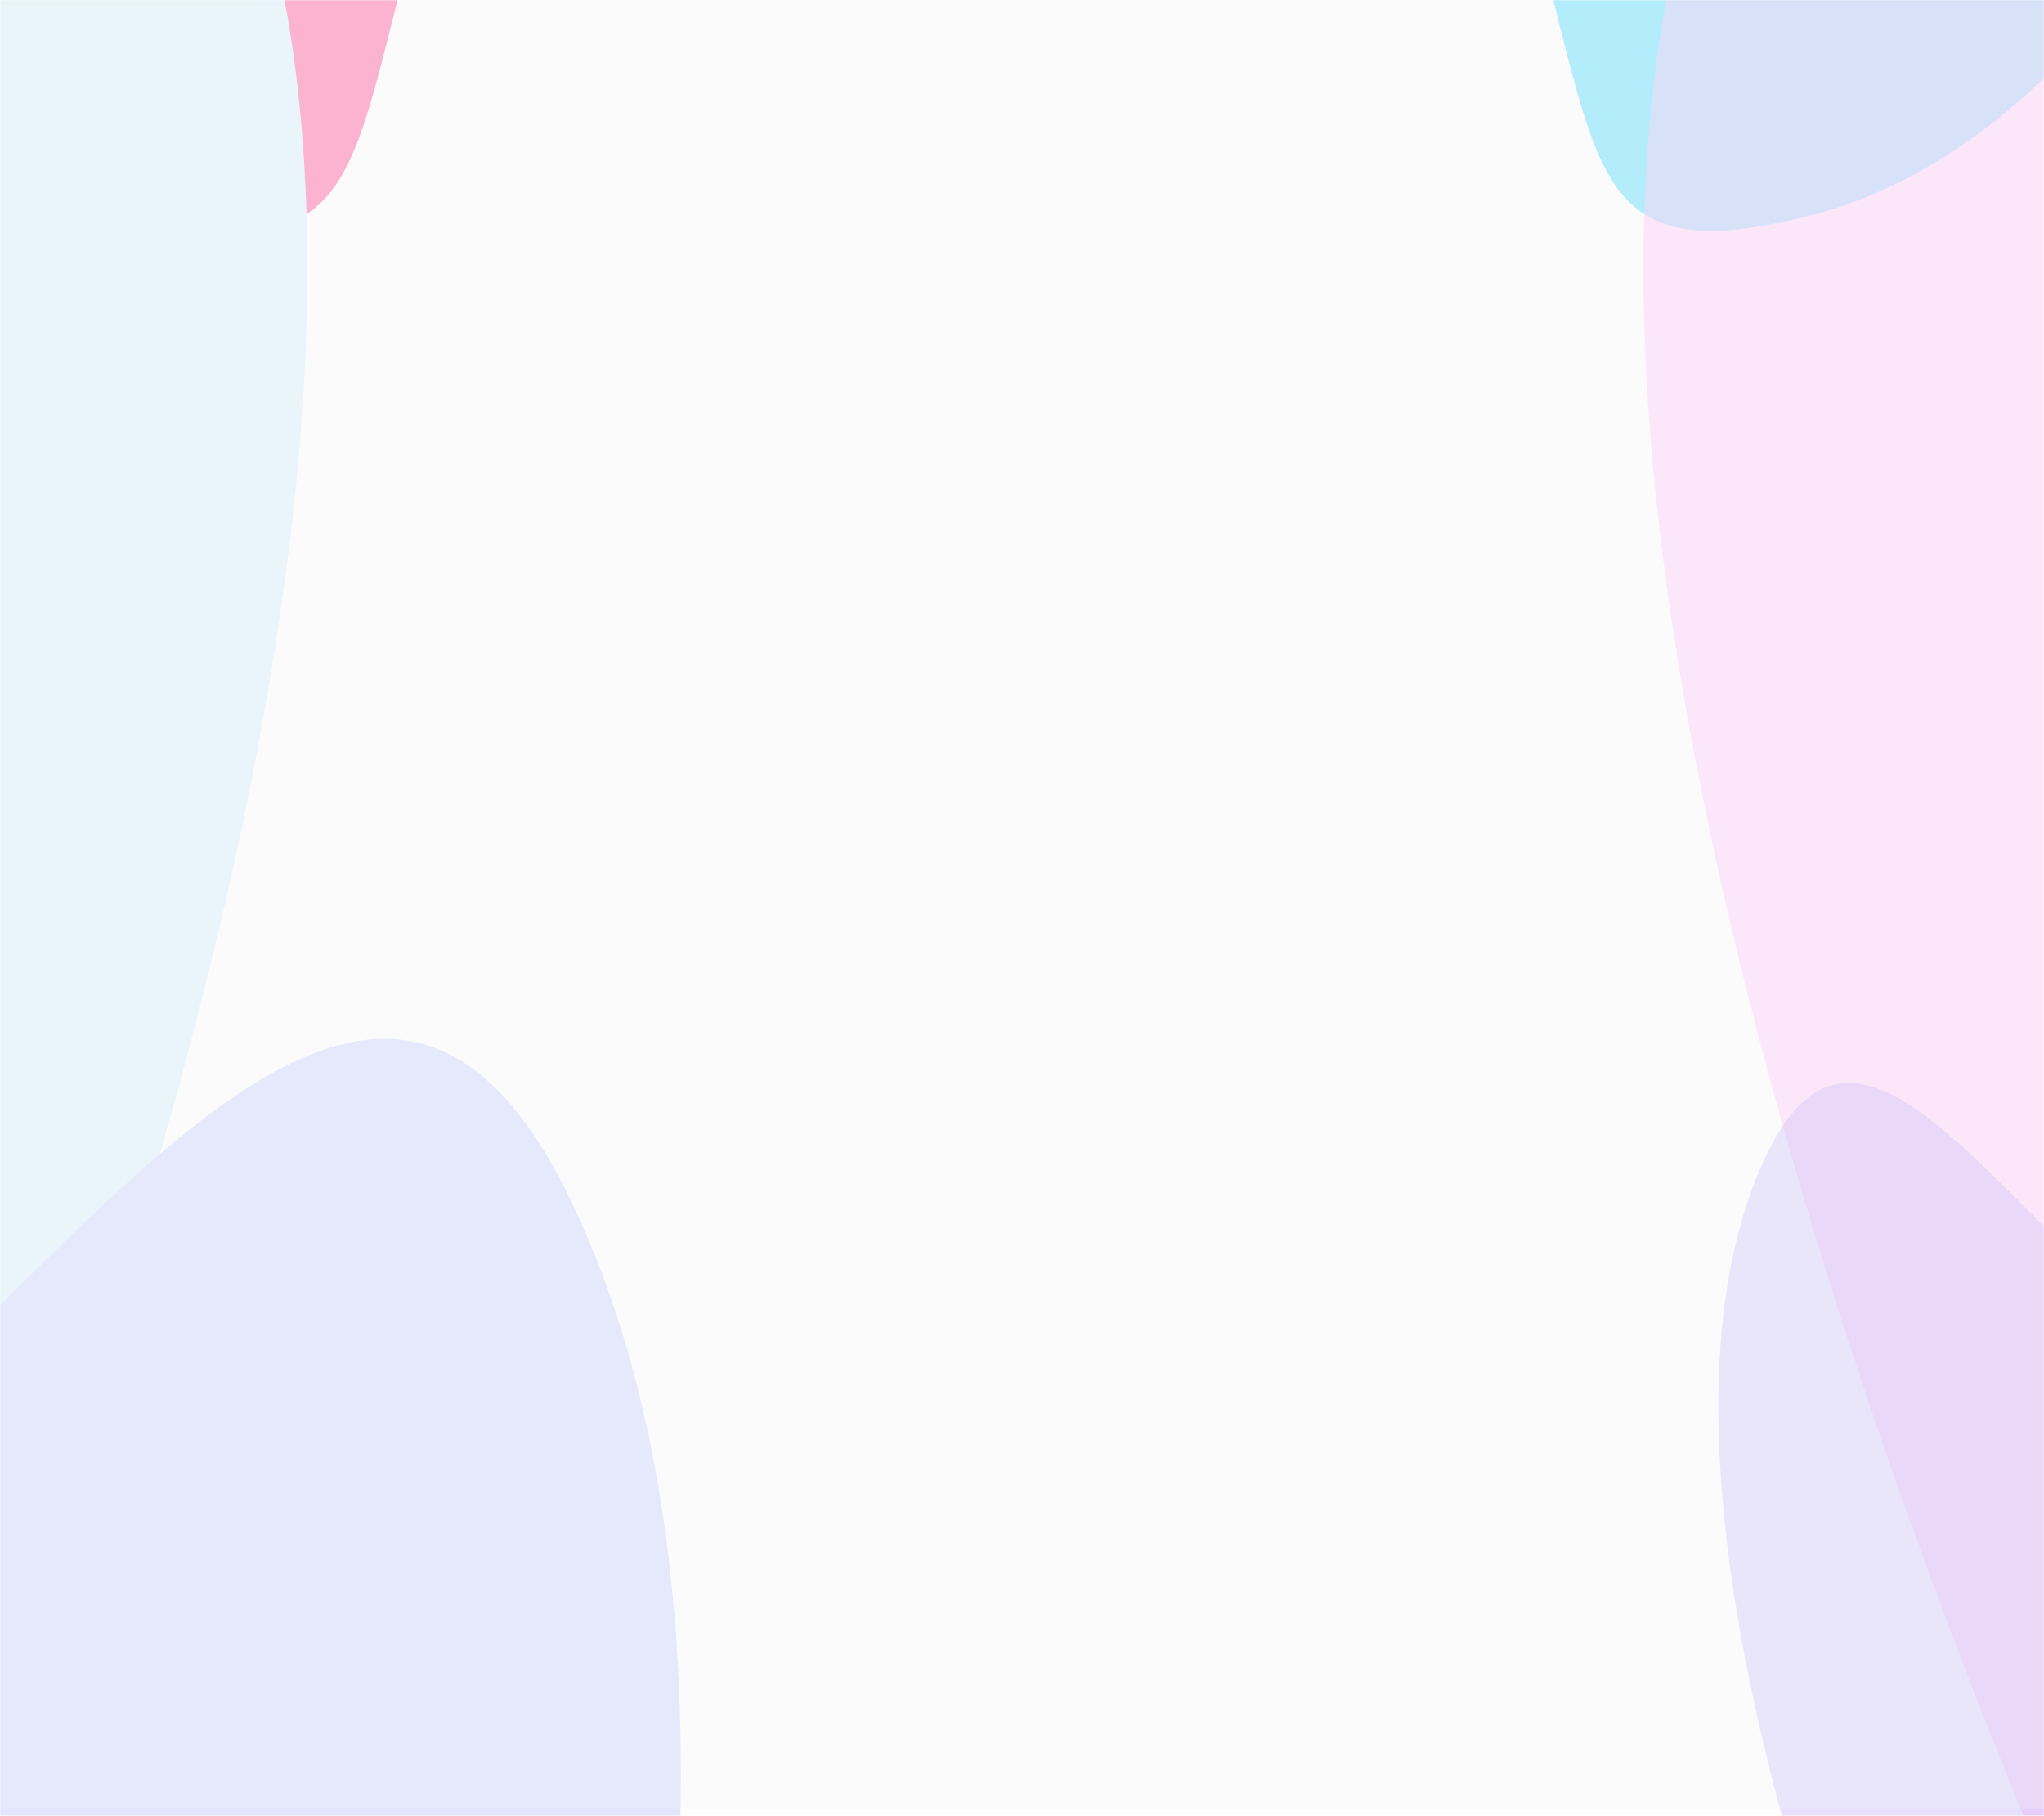
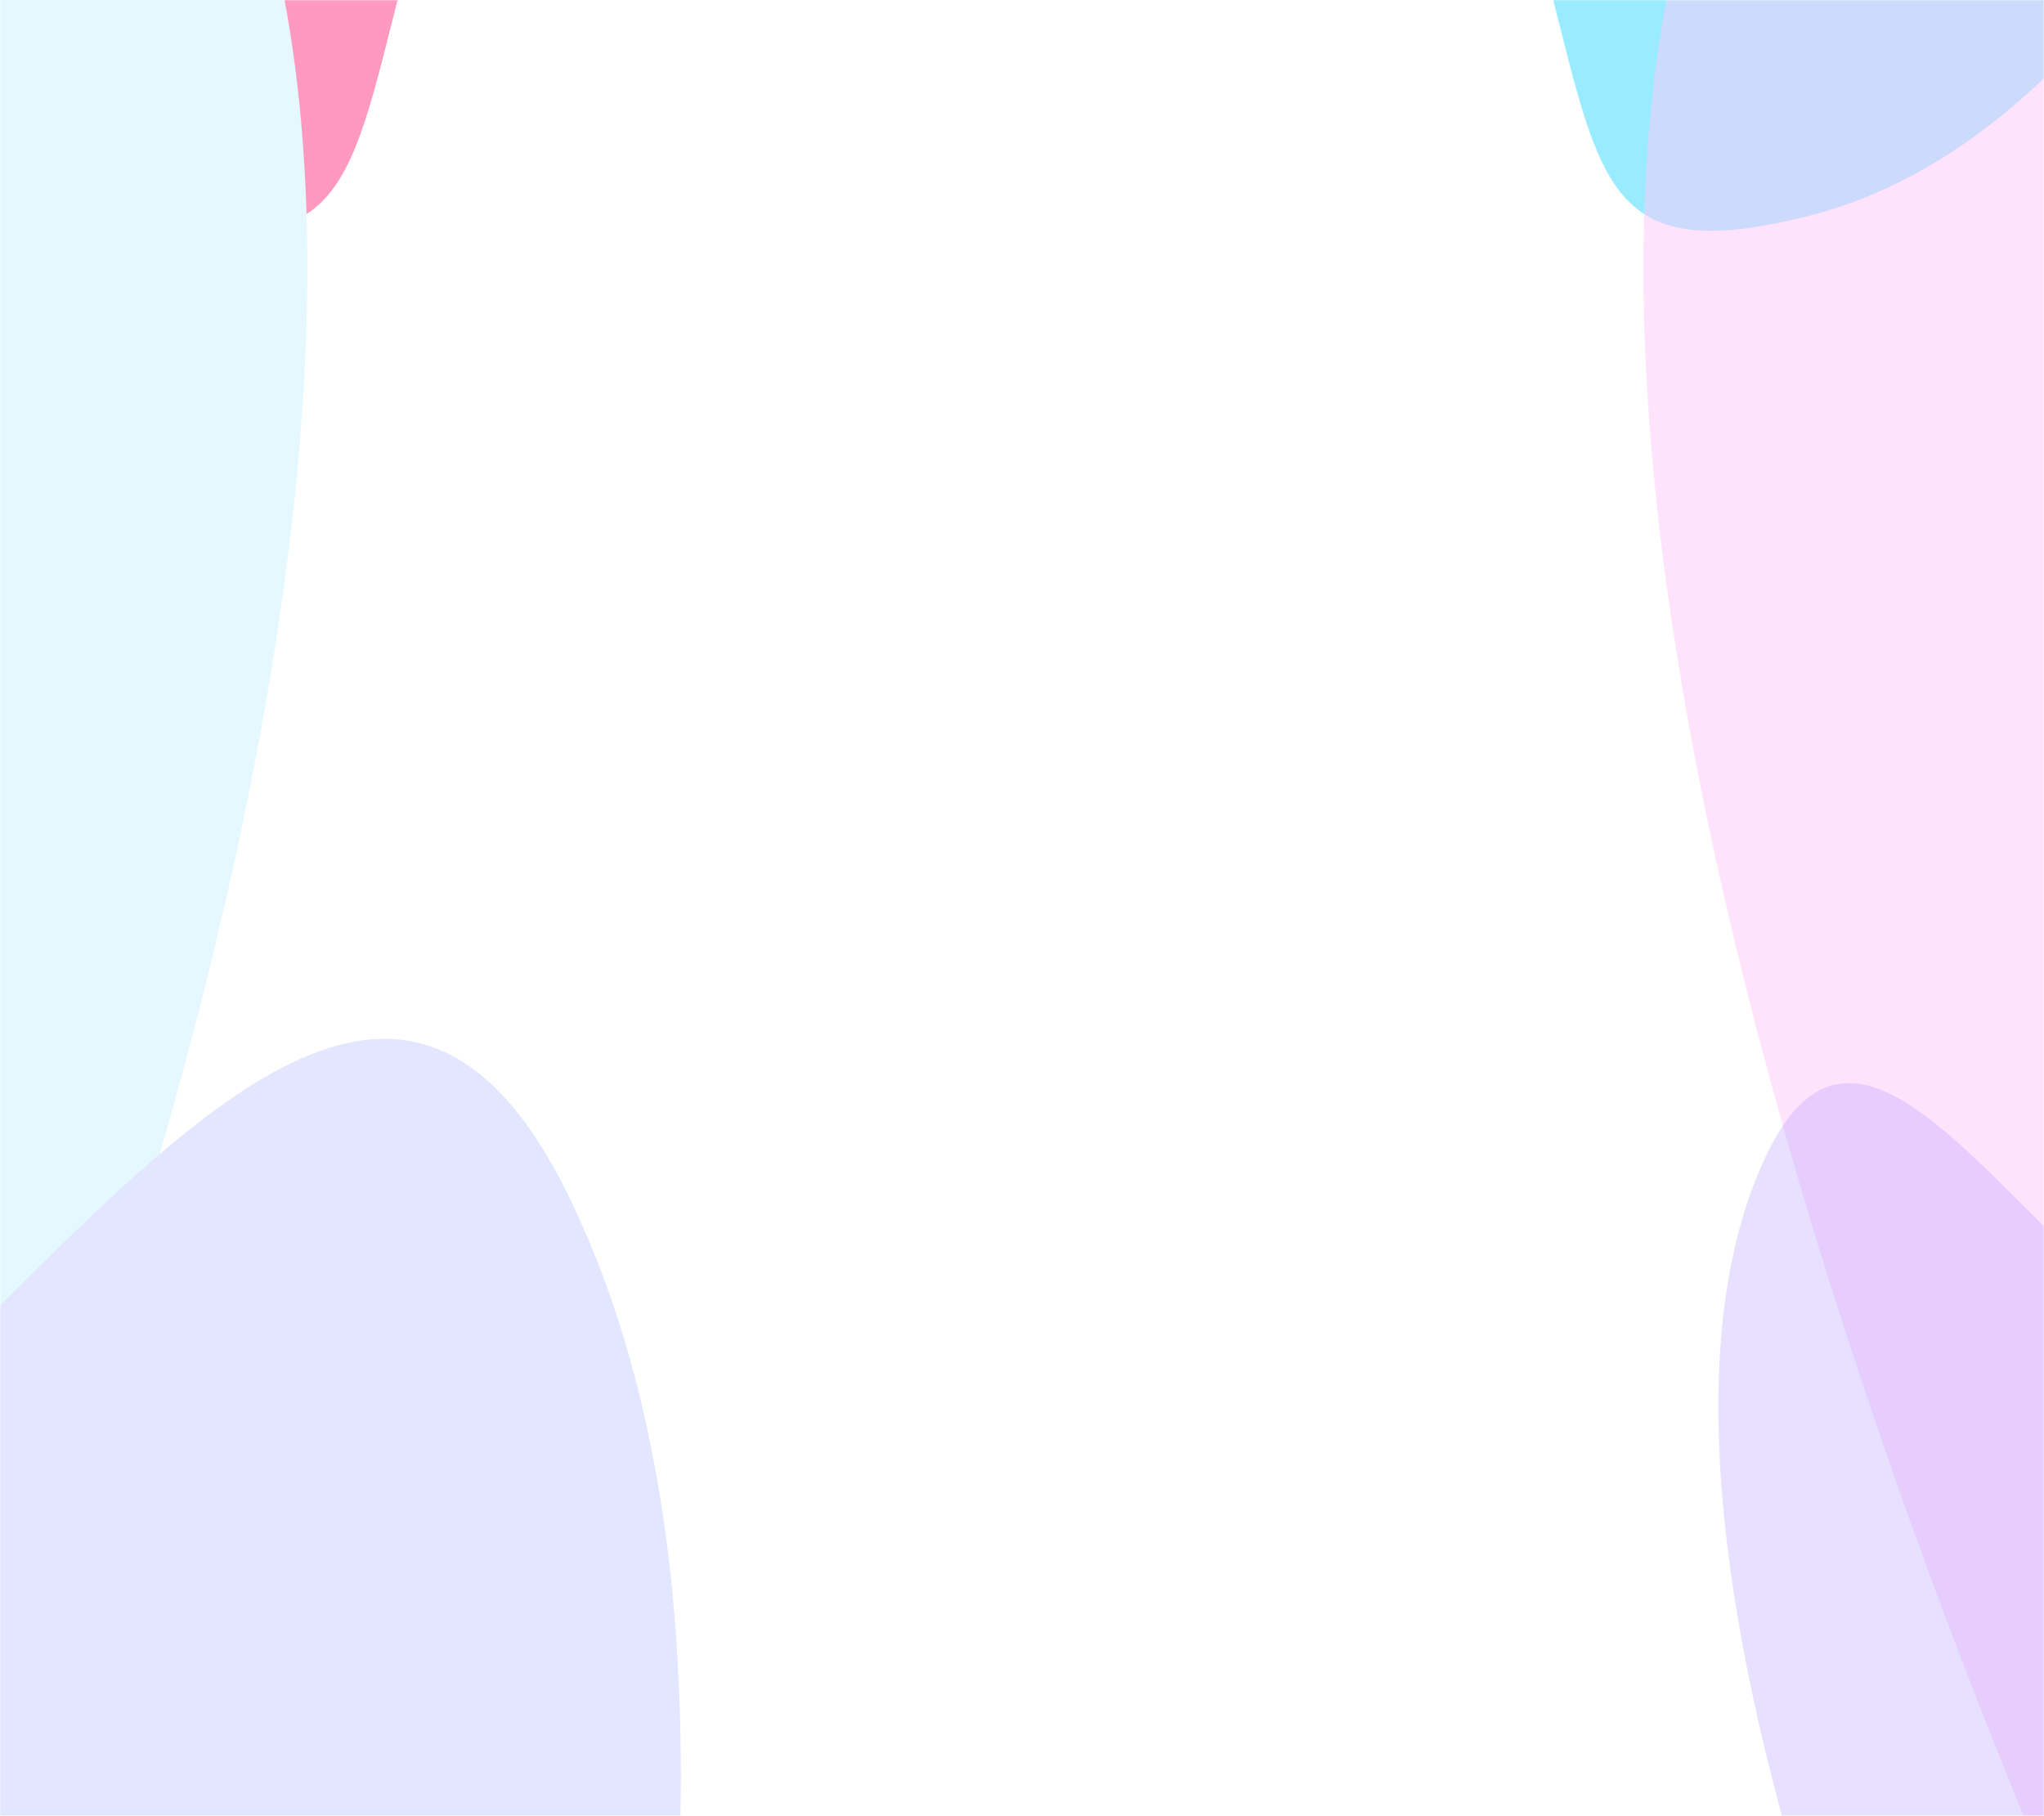
<svg xmlns="http://www.w3.org/2000/svg" width="1030" height="915" viewBox="0 0 1030 915" fill="none">
  <g clip-path="url(#clip0_876_3978)">
-     <rect width="1030" height="915" fill="white" />
    <g opacity="0.4">
      <mask id="mask0_876_3978" style="mask-type:alpha" maskUnits="userSpaceOnUse" x="0" y="0" width="1030" height="915">
        <rect width="1030" height="915" fill="#D9D9D9" />
      </mask>
      <g mask="url(#mask0_876_3978)">
        <mask id="mask1_876_3978" style="mask-type:alpha" maskUnits="userSpaceOnUse" x="-507" y="-565" width="1938" height="1055">
          <rect x="-506.148" y="-564.753" width="1936.65" height="1054.18" fill="white" />
          <rect x="-506.148" y="-564.753" width="1936.65" height="1054.18" fill="url(#paint0_linear_876_3978)" />
        </mask>
        <g mask="url(#mask1_876_3978)">
          <g filter="url(#filter0_f_876_3978)">
            <path d="M835.812 -960.368C1053.35 -1015.91 1216.77 -1241.77 1248.56 -797.12C1280.34 -352.469 1129.77 53.022 912.23 108.567C694.694 164.113 925.927 -80.198 428.521 -587.732C396.733 -1032.38 618.276 -904.823 835.812 -960.368Z" fill="#00D0FF" />
          </g>
        </g>
        <g filter="url(#filter1_f_876_3978)">
          <path d="M876.229 -115.759C1039.29 -455.351 1335.14 578.535 1674.83 -168.392C1304.26 377.99 1554.12 -9.117 1391.06 330.475C1227.99 670.067 1157.4 1213.56 1084.33 1061.38C1011.26 909.198 713.166 223.833 876.229 -115.759Z" fill="#FF74F1" fill-opacity="0.5" />
        </g>
        <g filter="url(#filter2_f_876_3978)">
-           <path d="M890.302 581.628C973.027 409.345 1123.12 933.858 1295.45 554.926C1107.45 832.118 1234.21 635.73 1151.48 808.012C1068.76 980.295 1032.95 1256.02 995.875 1178.82C958.803 1101.61 807.576 753.91 890.302 581.628Z" fill="#3300FF" fill-opacity="0.3" />
+           <path d="M890.302 581.628C973.027 409.345 1123.12 933.858 1295.45 554.926C1068.76 980.295 1032.95 1256.02 995.875 1178.82C958.803 1101.61 807.576 753.91 890.302 581.628Z" fill="#3300FF" fill-opacity="0.3" />
        </g>
        <mask id="mask2_876_3978" style="mask-type:alpha" maskUnits="userSpaceOnUse" x="-448" y="-565" width="1938" height="1055">
          <rect width="1936.65" height="1054.18" transform="matrix(-1 0 0 1 1489.18 -564.753)" fill="white" />
          <rect width="1936.65" height="1054.18" transform="matrix(-1 0 0 1 1489.18 -564.753)" fill="url(#paint1_linear_876_3978)" />
        </mask>
        <g mask="url(#mask2_876_3978)">
          <g filter="url(#filter3_f_876_3978)">
            <path d="M147.223 -960.368C-70.314 -1015.91 -233.734 -1241.77 -265.522 -797.12C-297.31 -352.469 -146.732 53.022 70.805 108.567C288.341 164.113 57.108 -80.198 554.514 -587.732C586.302 -1032.38 364.759 -904.823 147.223 -960.368Z" fill="#FF0062" />
          </g>
        </g>
        <g filter="url(#filter4_f_876_3978)">
          <path d="M106.806 -115.759C-56.258 -455.351 -352.103 578.535 -691.799 -168.392C-321.222 377.99 -571.084 -9.117 -408.021 330.475C-244.957 670.067 -174.368 1213.56 -101.295 1061.38C-28.221 909.198 269.869 223.833 106.806 -115.759Z" fill="#BFEDFF" />
        </g>
        <g filter="url(#filter5_f_876_3978)">
          <path d="M287.676 605C99.738 213.604 -241.238 1405.21 -632.754 544.338C-205.646 1174.07 -493.624 727.91 -305.686 1119.31C-117.748 1510.7 -36.39 2137.1 47.831 1961.71C132.052 1786.31 475.614 996.396 287.676 605Z" fill="#B6C1FF" />
        </g>
        <g style="mix-blend-mode:multiply" opacity="0.3">
-           <rect x="-96.562" y="-129.038" width="1153.92" height="1040.69" fill="#D9D9D9" />
-         </g>
+           </g>
      </g>
    </g>
  </g>
  <defs>
    <filter id="filter0_f_876_3978" x="225.462" y="-1267.03" width="1227.33" height="1583.34" filterUnits="userSpaceOnUse" color-interpolation-filters="sRGB">
      <feFlood flood-opacity="0" result="BackgroundImageFix" />
      <feBlend mode="normal" in="SourceGraphic" in2="BackgroundImageFix" result="shape" />
      <feGaussianBlur stdDeviation="100" result="effect1_foregroundBlur_876_3978" />
    </filter>
    <filter id="filter1_f_876_3978" x="628.155" y="-386.513" width="1246.68" height="1674.18" filterUnits="userSpaceOnUse" color-interpolation-filters="sRGB">
      <feFlood flood-opacity="0" result="BackgroundImageFix" />
      <feBlend mode="normal" in="SourceGraphic" in2="BackgroundImageFix" result="shape" />
      <feGaussianBlur stdDeviation="100" result="effect1_foregroundBlur_876_3978" />
    </filter>
    <filter id="filter2_f_876_3978" x="665.912" y="345.733" width="829.539" height="1046.42" filterUnits="userSpaceOnUse" color-interpolation-filters="sRGB">
      <feFlood flood-opacity="0" result="BackgroundImageFix" />
      <feBlend mode="normal" in="SourceGraphic" in2="BackgroundImageFix" result="shape" />
      <feGaussianBlur stdDeviation="100" result="effect1_foregroundBlur_876_3978" />
    </filter>
    <filter id="filter3_f_876_3978" x="-469.757" y="-1267.03" width="1227.33" height="1583.34" filterUnits="userSpaceOnUse" color-interpolation-filters="sRGB">
      <feFlood flood-opacity="0" result="BackgroundImageFix" />
      <feBlend mode="normal" in="SourceGraphic" in2="BackgroundImageFix" result="shape" />
      <feGaussianBlur stdDeviation="100" result="effect1_foregroundBlur_876_3978" />
    </filter>
    <filter id="filter4_f_876_3978" x="-891.799" y="-386.513" width="1246.68" height="1674.18" filterUnits="userSpaceOnUse" color-interpolation-filters="sRGB">
      <feFlood flood-opacity="0" result="BackgroundImageFix" />
      <feBlend mode="normal" in="SourceGraphic" in2="BackgroundImageFix" result="shape" />
      <feGaussianBlur stdDeviation="100" result="effect1_foregroundBlur_876_3978" />
    </filter>
    <filter id="filter5_f_876_3978" x="-832.754" y="323.452" width="1375.84" height="1868.56" filterUnits="userSpaceOnUse" color-interpolation-filters="sRGB">
      <feFlood flood-opacity="0" result="BackgroundImageFix" />
      <feBlend mode="normal" in="SourceGraphic" in2="BackgroundImageFix" result="shape" />
      <feGaussianBlur stdDeviation="100" result="effect1_foregroundBlur_876_3978" />
    </filter>
    <linearGradient id="paint0_linear_876_3978" x1="-472.257" y1="-527.187" x2="1404.19" y2="506.662" gradientUnits="userSpaceOnUse">
      <stop stop-color="#8F94FB" />
      <stop offset="1" stop-color="#4E54C8" />
    </linearGradient>
    <linearGradient id="paint1_linear_876_3978" x1="33.891" y1="37.565" x2="1910.34" y2="1071.41" gradientUnits="userSpaceOnUse">
      <stop stop-color="#8F94FB" />
      <stop offset="1" stop-color="#4E54C8" />
    </linearGradient>
    <clipPath id="clip0_876_3978">
      <rect width="1030" height="915" fill="white" />
    </clipPath>
  </defs>
</svg>